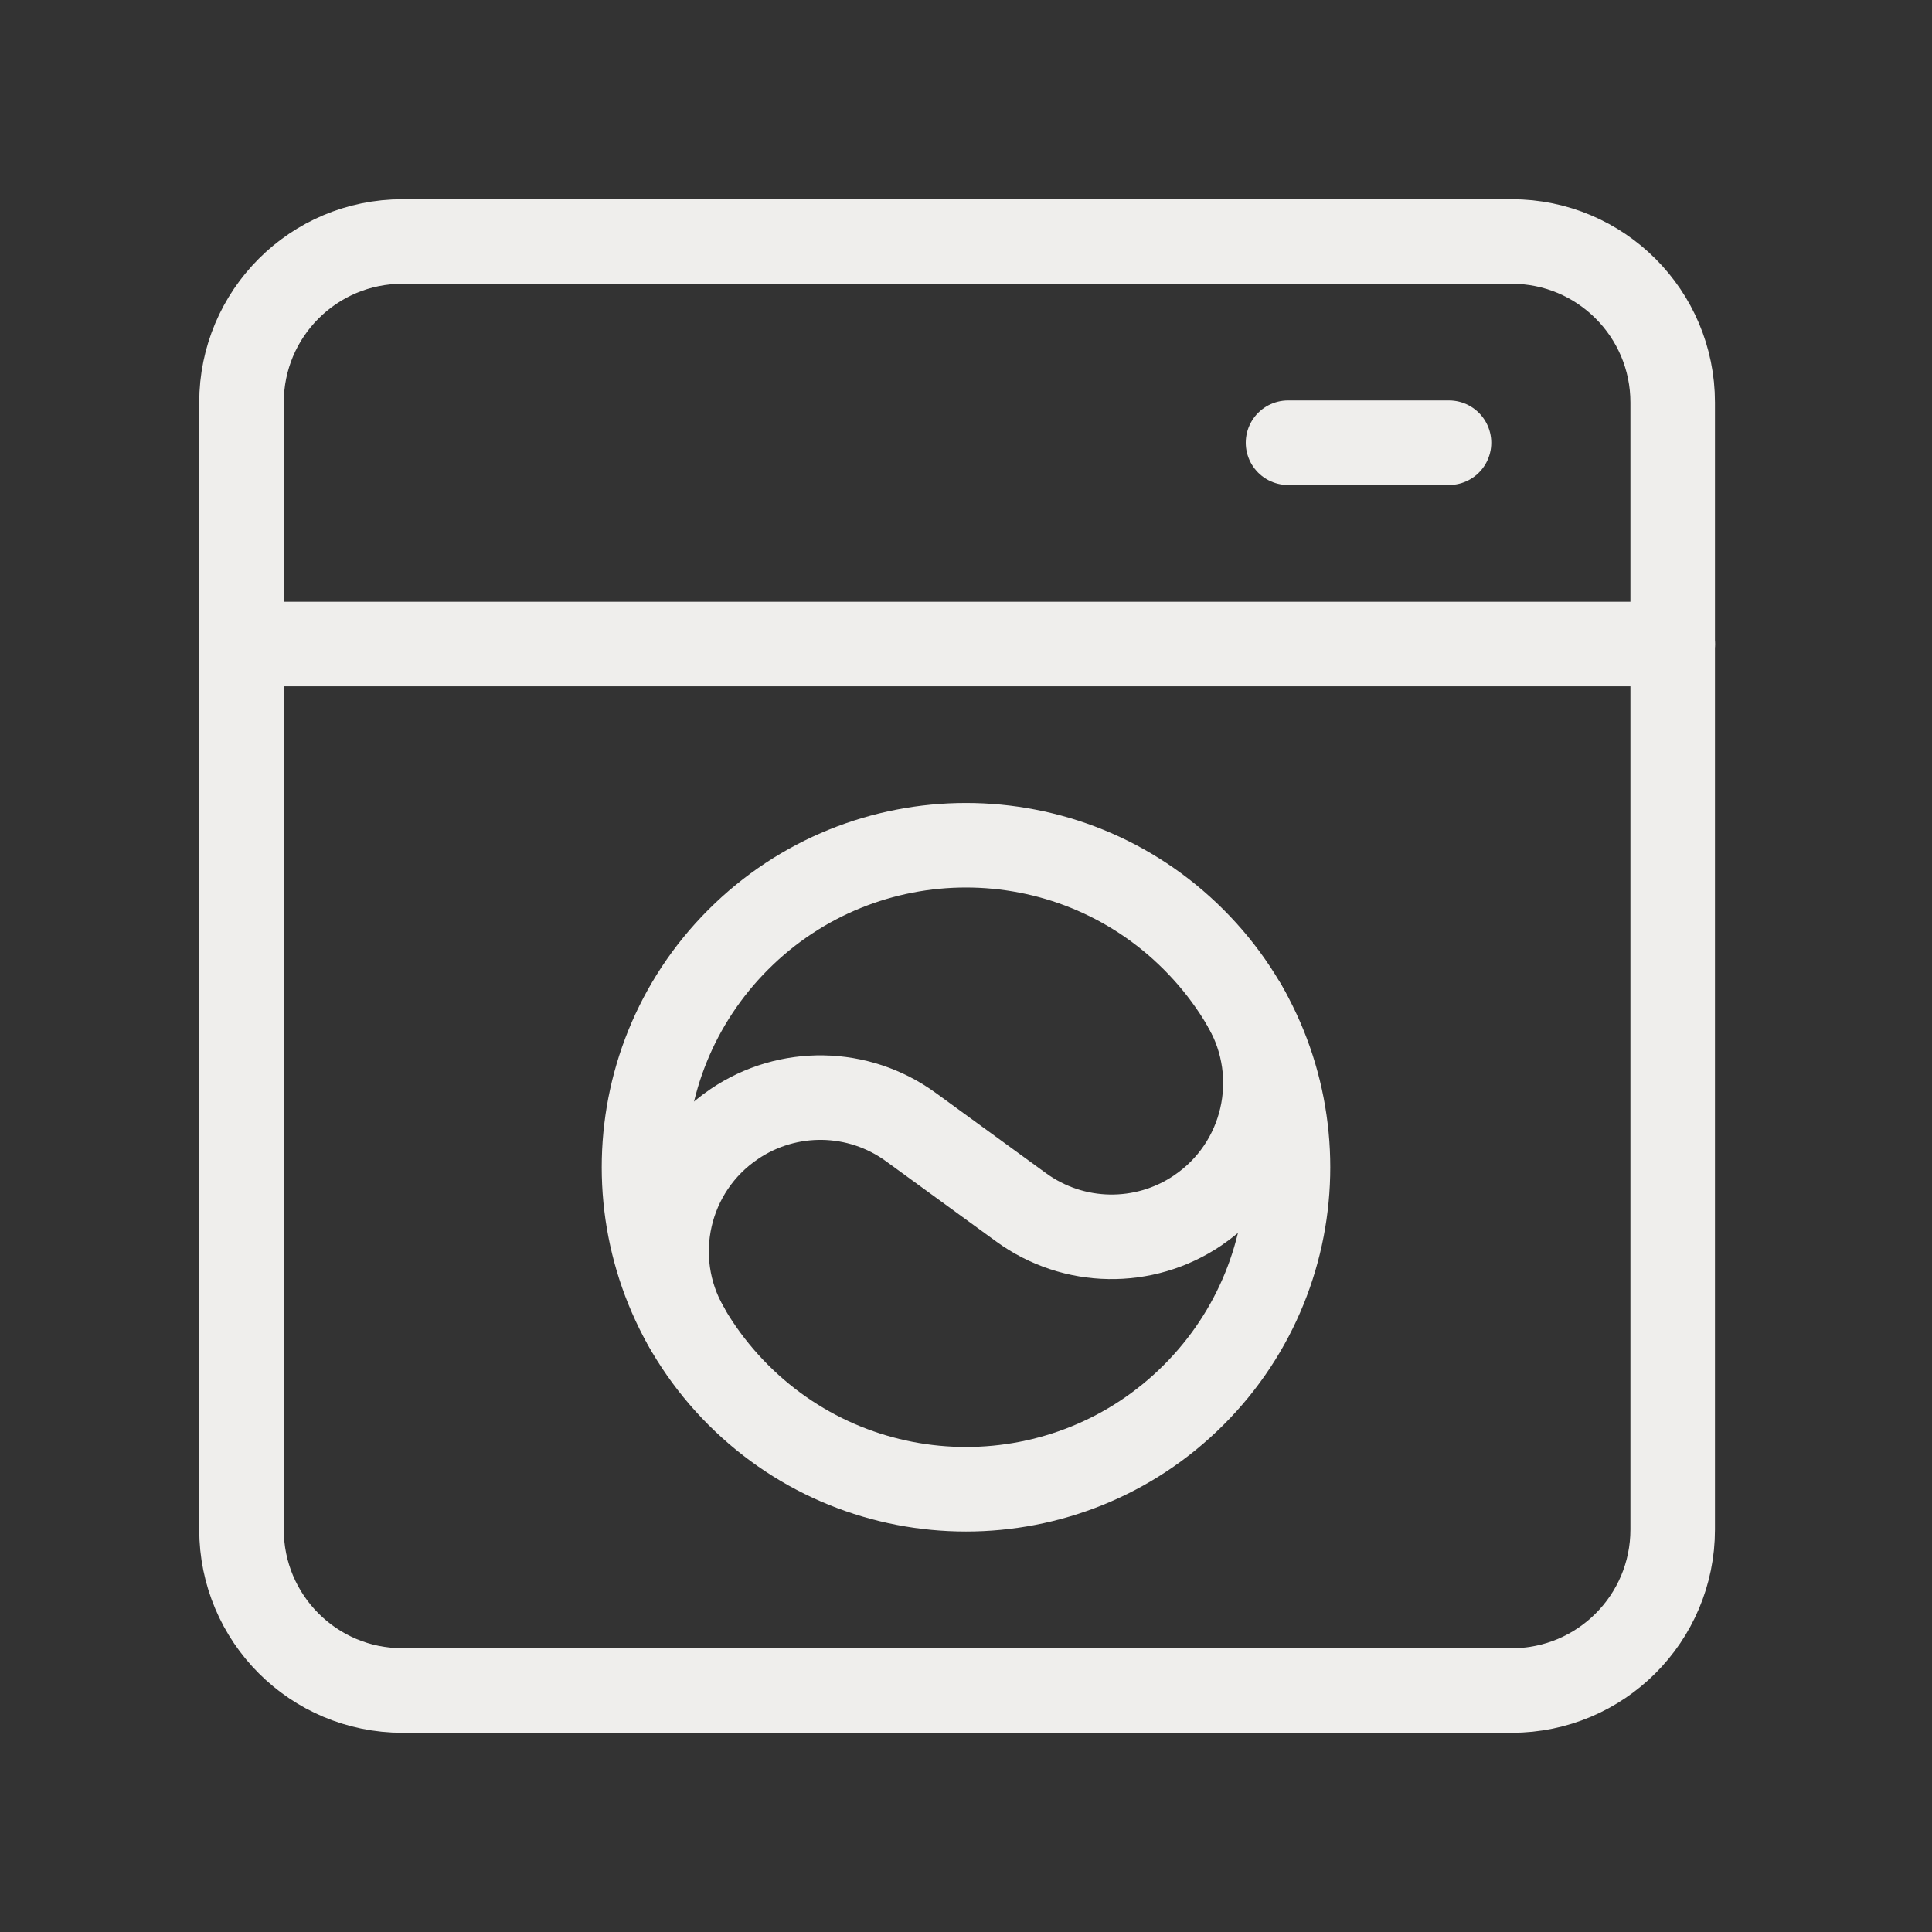
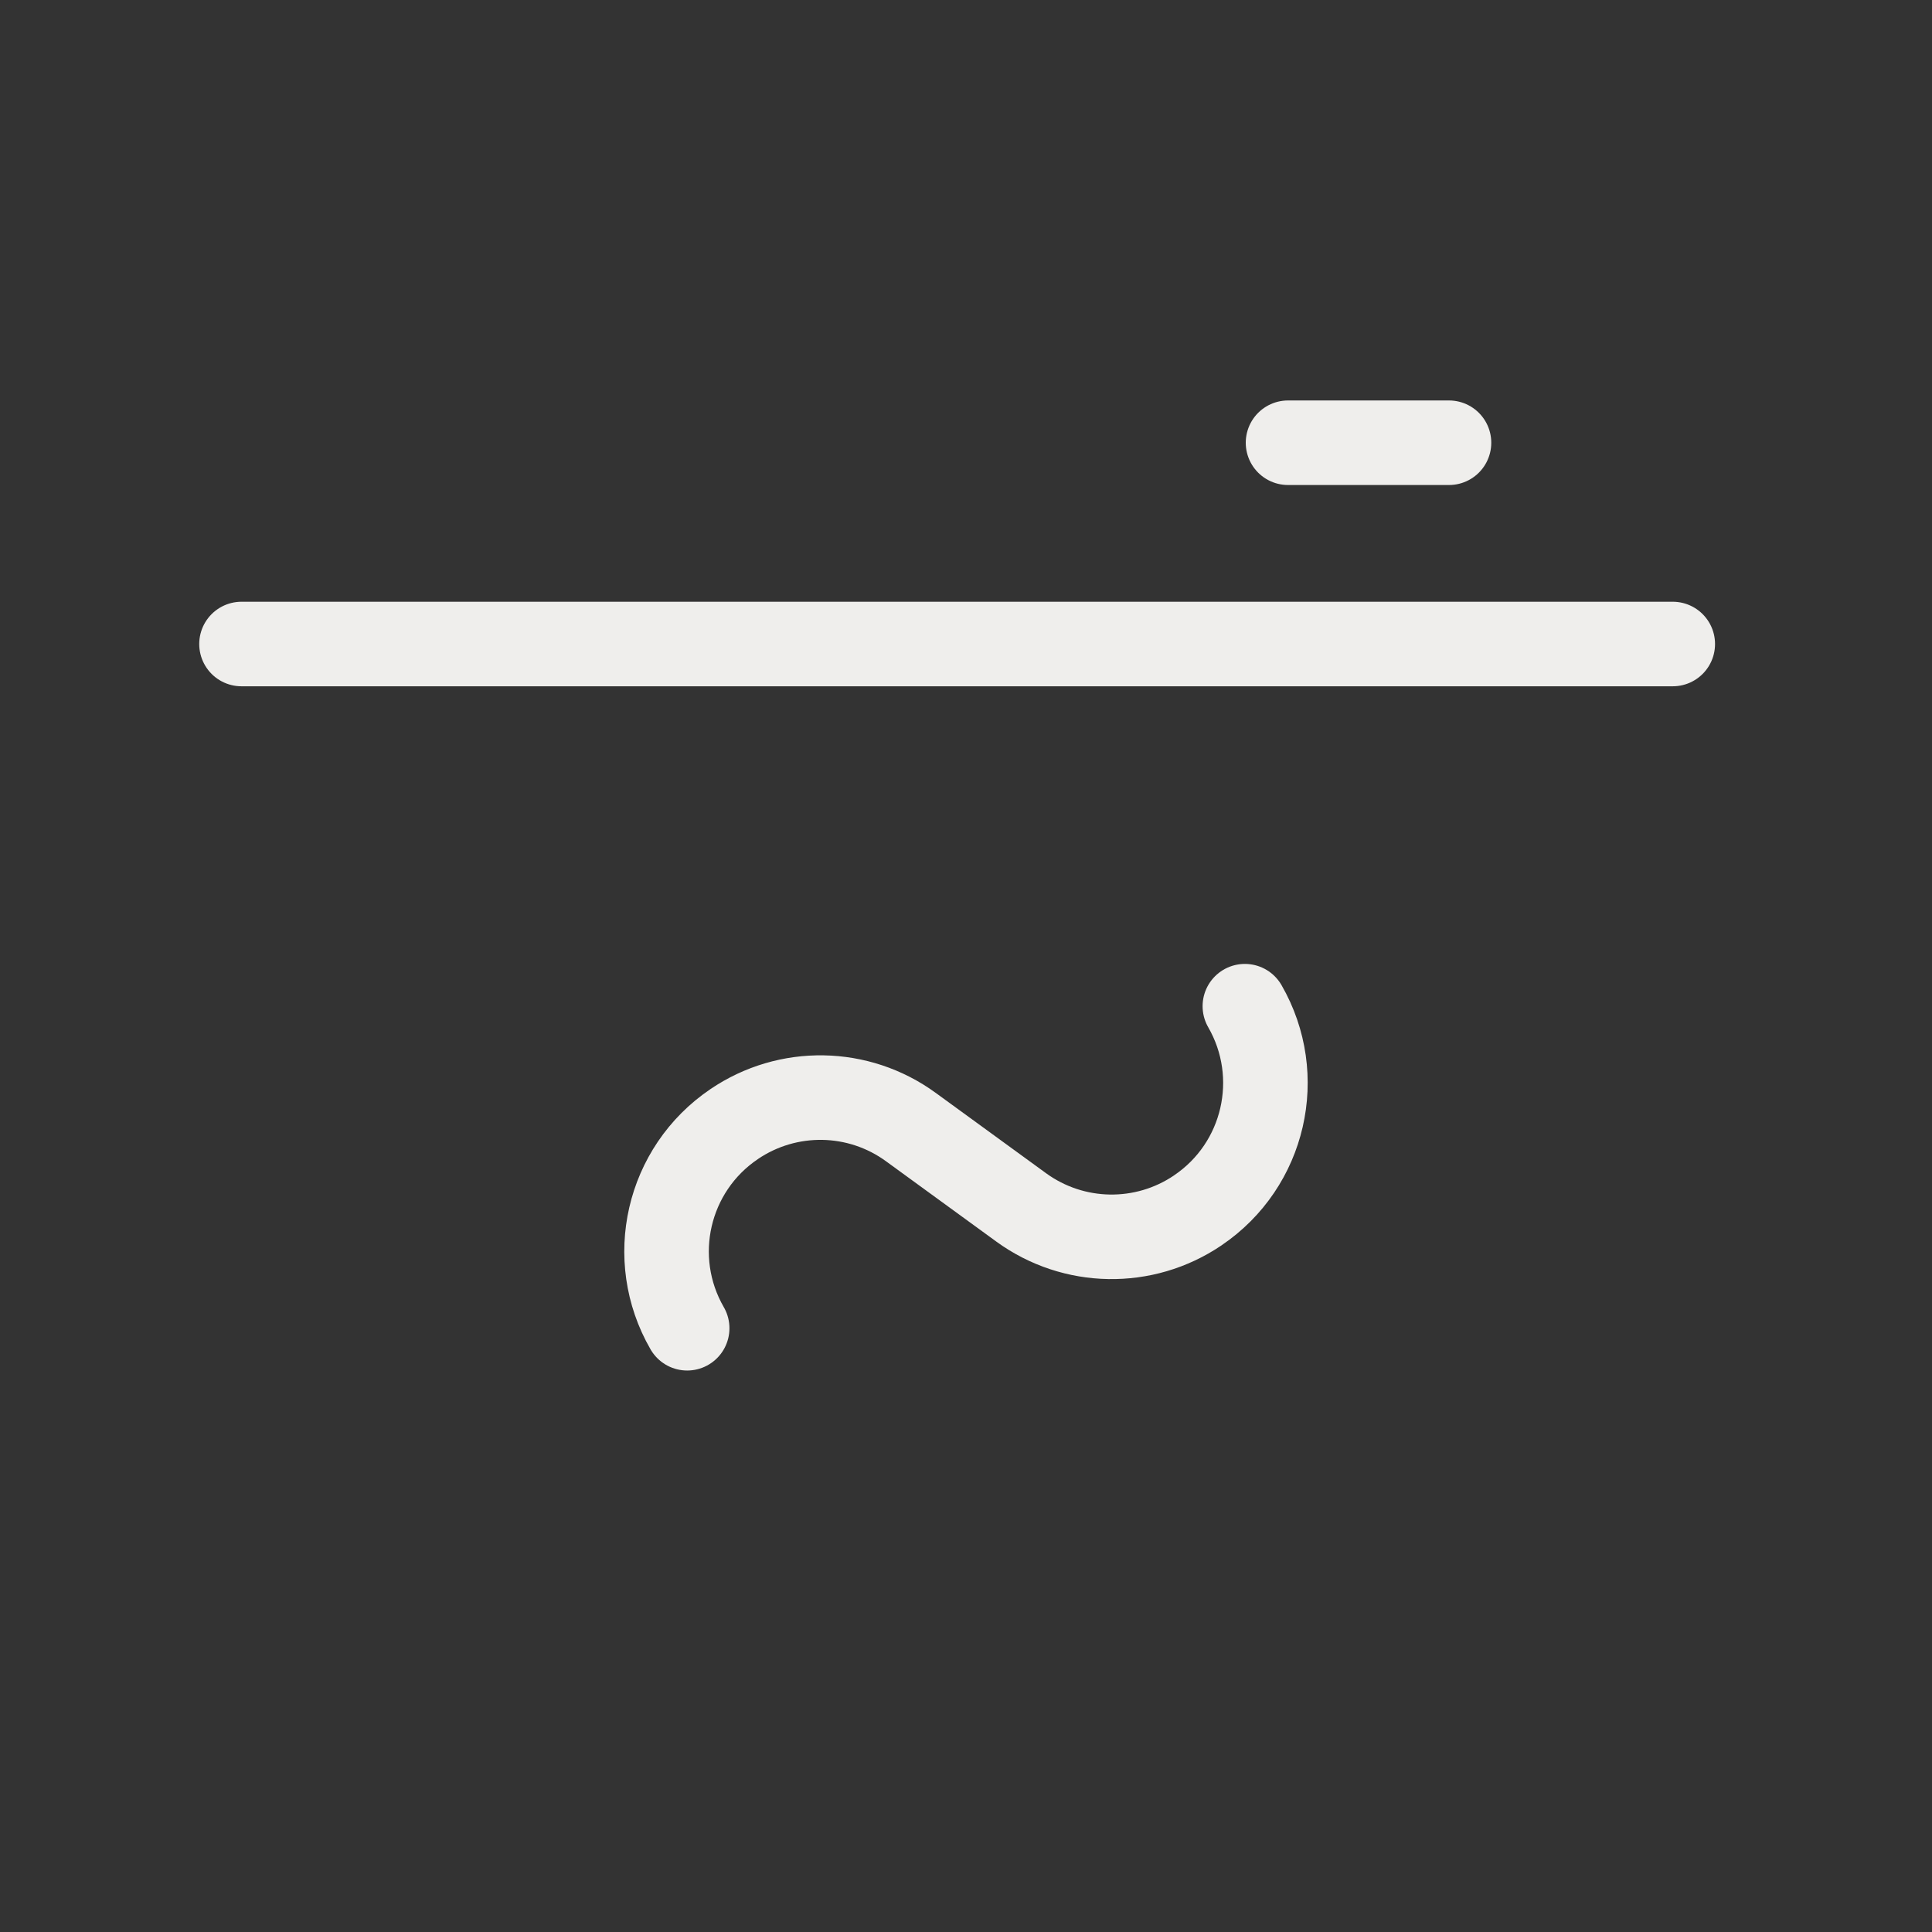
<svg xmlns="http://www.w3.org/2000/svg" width="50" height="50" viewBox="0 0 50 50" fill="none">
  <rect x="0" y="0" width="50" height="50" fill="#333333" stroke="none" />
-   <path fill-rule="evenodd" clip-rule="evenodd" d="M10.416 43.75H39.123C41.425 43.75 43.289 41.885 43.289 39.583V10.417C43.289 8.115 41.425 6.25 39.123 6.25H10.416C8.114 6.25 6.25 8.115 6.25 10.417V39.583C6.25 41.885 8.114 43.75 10.416 43.75Z" stroke="#EFEEEC" stroke-width="2.188" stroke-linecap="round" stroke-linejoin="round" />
  <path d="M43.291 16.667H6.25" stroke="#EFEEEC" stroke-width="2.188" stroke-linecap="round" stroke-linejoin="round" />
-   <path d="M17.784 34.375V34.375C16.74 32.567 17.271 30.26 19 29.092L19.002 29.09C20.39 28.15 22.217 28.181 23.571 29.167L26.429 31.248C27.784 32.233 29.611 32.265 30.998 31.325L31 31.323C32.729 30.154 33.258 27.848 32.217 26.04V26.04" stroke="#EFEEEC" stroke-width="2.188" stroke-linecap="round" stroke-linejoin="round" />
-   <path d="M30.892 24.316C34.147 27.57 34.147 32.846 30.892 36.101C27.638 39.355 22.362 39.355 19.107 36.101C15.853 32.846 15.853 27.57 19.107 24.316C22.362 21.061 27.638 21.061 30.892 24.316" stroke="#EFEEEC" stroke-width="2.188" stroke-linecap="round" stroke-linejoin="round" />
+   <path d="M17.784 34.375V34.375C16.74 32.567 17.271 30.26 19 29.092L19.002 29.09C20.39 28.15 22.217 28.181 23.571 29.167L26.429 31.248C27.784 32.233 29.611 32.265 30.998 31.325L31 31.323C32.729 30.154 33.258 27.848 32.217 26.04" stroke="#EFEEEC" stroke-width="2.188" stroke-linecap="round" stroke-linejoin="round" />
  <path d="M33.334 11.458H37.5" stroke="#EFEEEC" stroke-width="2.188" stroke-linecap="round" stroke-linejoin="round" />
</svg>